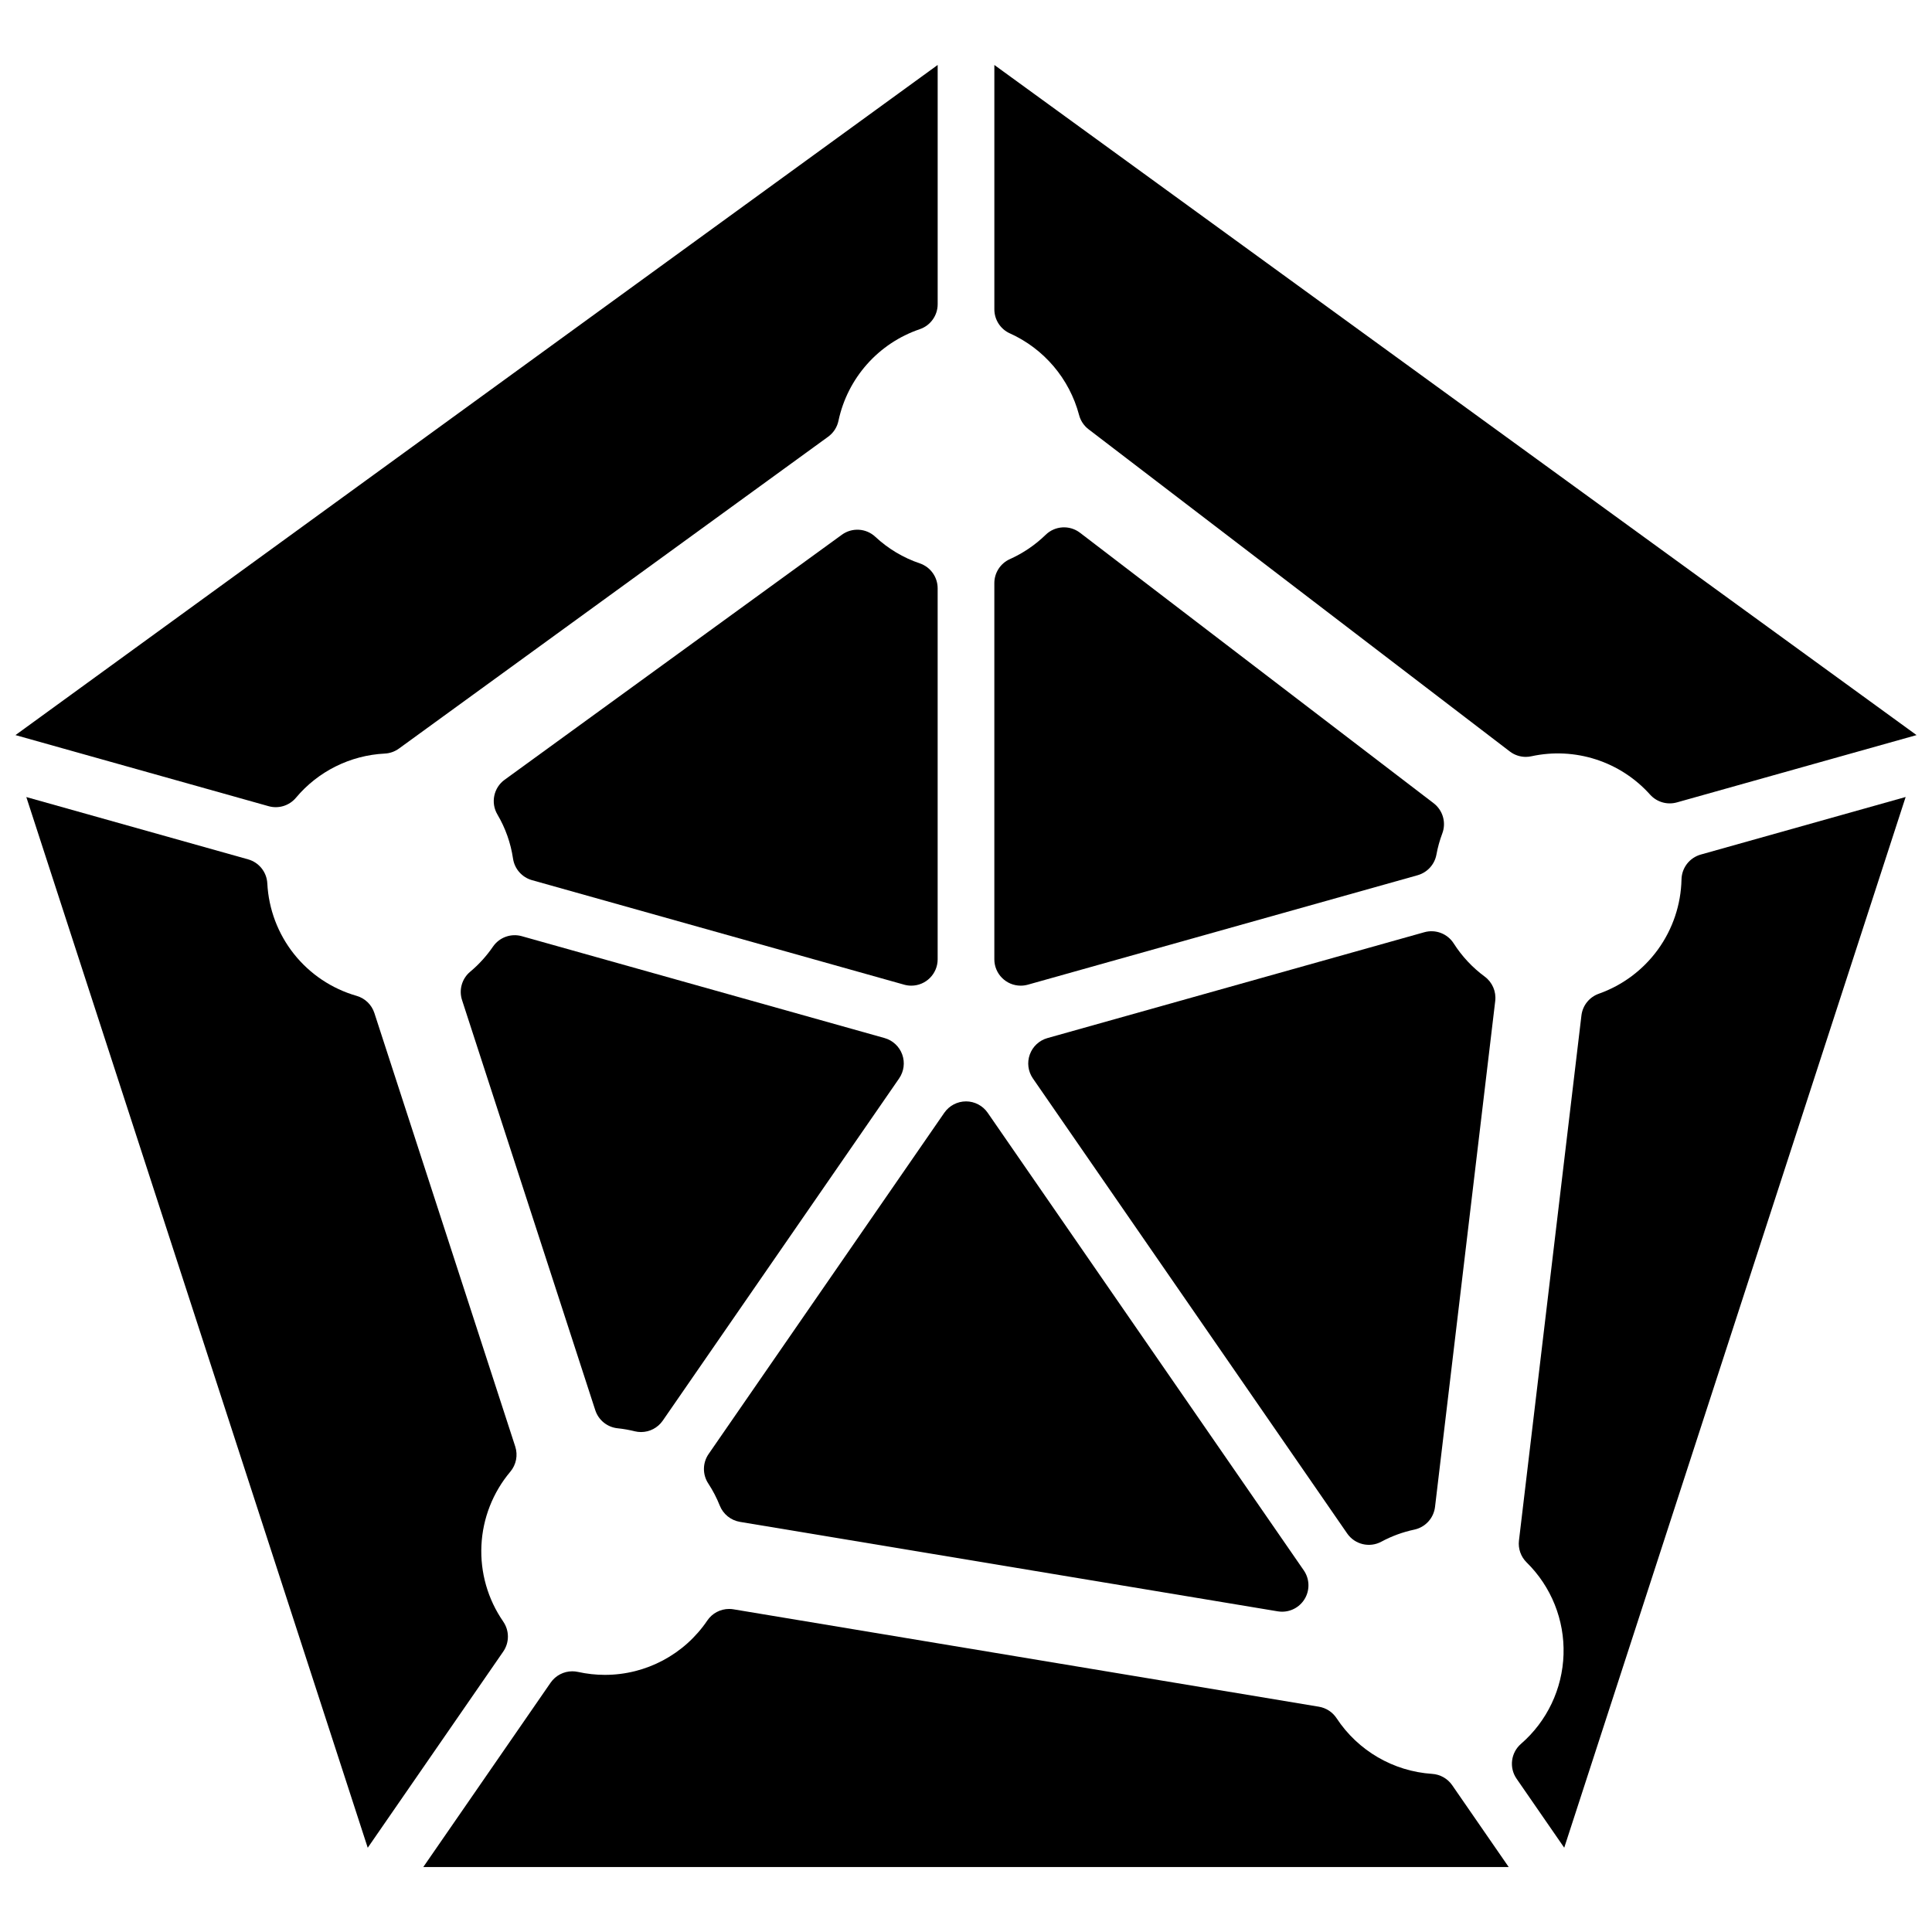
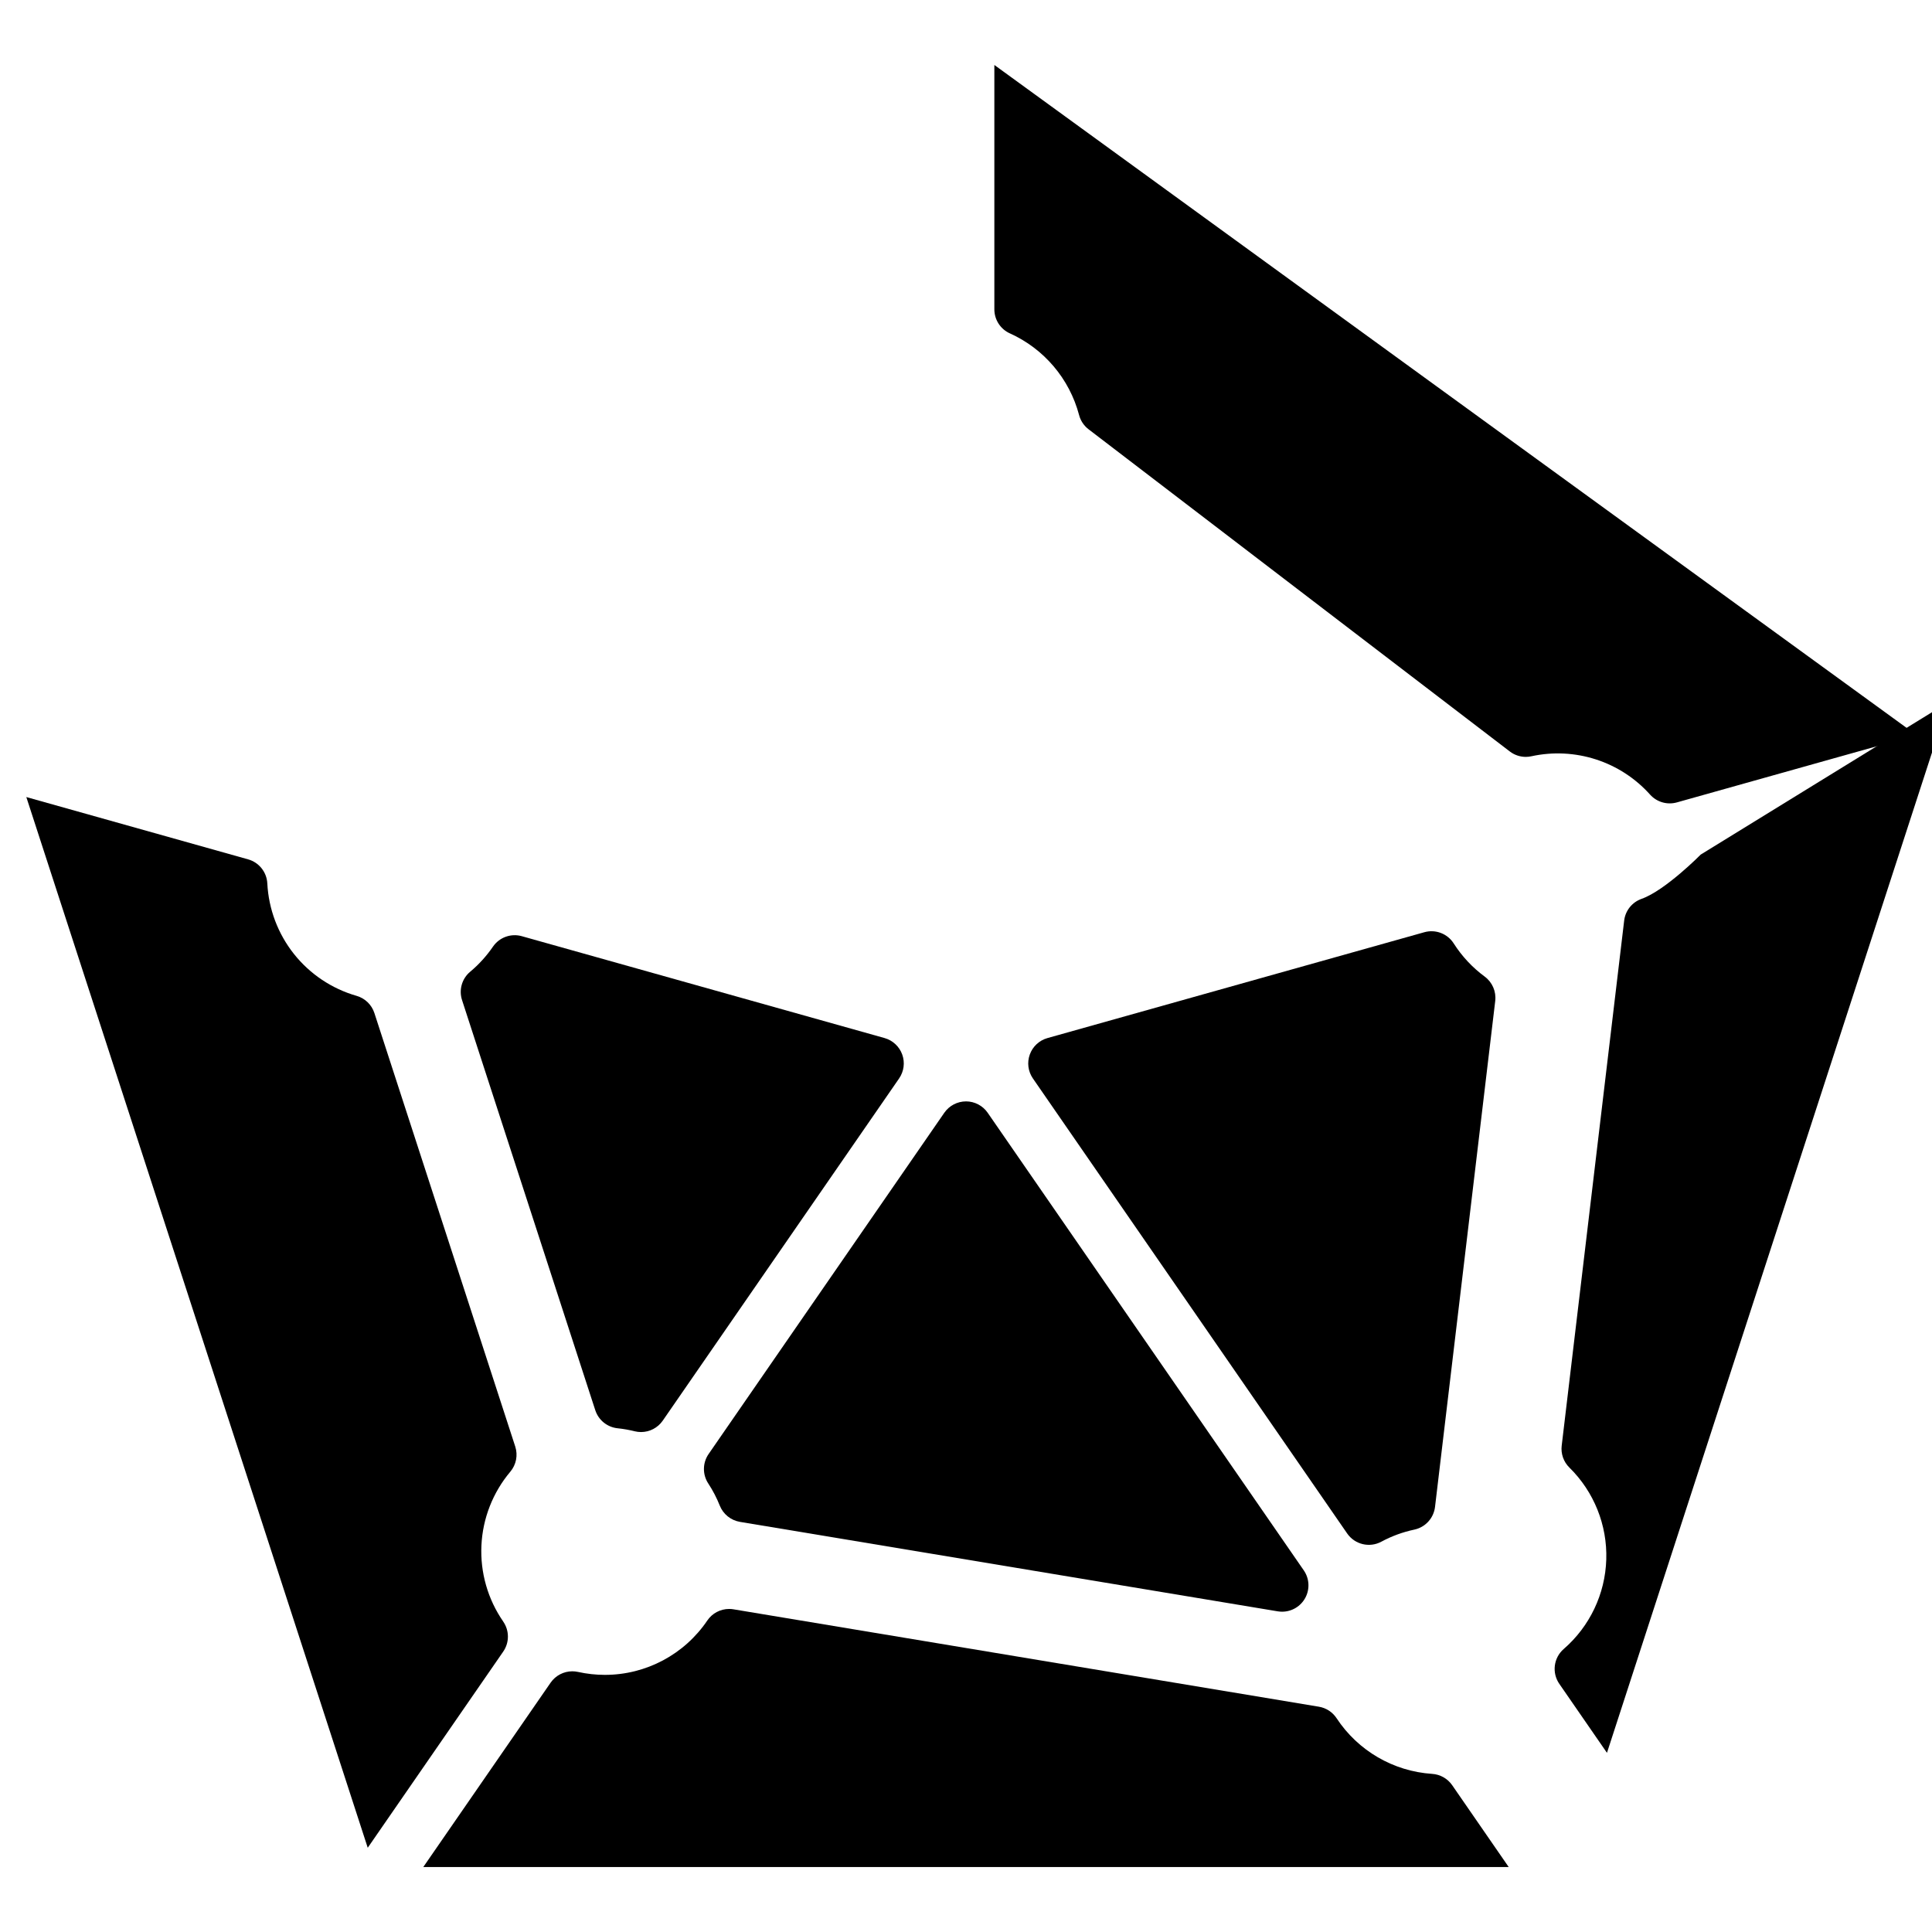
<svg xmlns="http://www.w3.org/2000/svg" width="800px" height="800px" version="1.1" viewBox="144 144 512 512">
  <defs>
    <clipPath id="b">
      <path d="m407 161h244.9v196h-244.9z" />
    </clipPath>
    <clipPath id="a">
-       <path d="m148.09 161h244.91v197h-244.91z" />
-     </clipPath>
+       </clipPath>
  </defs>
  <path d="m529.25 394.02c-1.652-2.594-4.812-3.805-7.777-2.973l-99.891 28.055h0.004c-2.172 0.609-3.914 2.234-4.68 4.356s-0.461 4.481 0.82 6.336l83.289 120.59c2.023 2.93 5.93 3.867 9.062 2.176 2.746-1.477 5.688-2.555 8.738-3.199 2.922-0.625 5.125-3.039 5.481-6.008l15.957-134.1c0.293-2.492-0.77-4.949-2.789-6.445-3.254-2.398-6.039-5.379-8.215-8.789z" />
-   <path d="m284.98 377.25 98.633 27.699 0.004 0.004c0.613 0.168 1.25 0.258 1.887 0.258 3.856-0.004 6.981-3.129 6.984-6.984v-98.32c0-2.988-1.902-5.644-4.734-6.606-4.383-1.484-8.402-3.887-11.789-7.047-2.445-2.281-6.164-2.504-8.863-0.539l-89.375 64.934c-2.91 2.113-3.738 6.094-1.91 9.195 2.129 3.598 3.535 7.578 4.144 11.715 0.41 2.719 2.375 4.945 5.019 5.691z" />
  <path d="m268.6 401.52c-2.184 1.828-3.035 4.801-2.156 7.508l35.309 108.69h0.004c0.852 2.633 3.18 4.512 5.934 4.793 1.52 0.156 3.023 0.422 4.504 0.793 0.555 0.133 1.117 0.203 1.688 0.203 2.293 0 4.441-1.129 5.746-3.012l62.648-90.703v-0.004c1.281-1.855 1.586-4.215 0.82-6.336s-2.508-3.742-4.68-4.356l-96.133-26.996h0.004c-2.879-0.809-5.953 0.305-7.644 2.766-1.703 2.484-3.734 4.723-6.043 6.656z" />
  <path d="m277.36 573.73c-4.09-5.91-6.121-13-5.777-20.176 0.34-7.18 3.031-14.047 7.66-19.543 1.555-1.844 2.047-4.359 1.305-6.652l-37.332-114.89c-0.715-2.207-2.481-3.914-4.711-4.555-6.559-1.883-12.367-5.766-16.609-11.109-4.242-5.344-6.707-11.883-7.055-18.695-0.156-2.996-2.199-5.559-5.086-6.371l-58.781-16.512 90.48 278.45 35.914-51.996c1.648-2.391 1.645-5.555-0.008-7.941z" />
  <path d="m543.82 638.78-14.977-21.684c-1.223-1.762-3.18-2.863-5.312-3-10.285-0.68-19.656-6.137-25.32-14.746-1.07-1.629-2.769-2.734-4.691-3.055l-155.15-25.812c-0.379-0.062-0.762-0.094-1.145-0.094-2.316 0-4.481 1.145-5.781 3.062-6.094 9.012-16.266 14.41-27.141 14.406-2.398 0-4.789-0.266-7.129-0.781-0.496-0.109-1-0.164-1.508-0.164-2.293 0-4.441 1.129-5.746 3.012l-33.742 48.855z" />
-   <path d="m594.71 370.47c-2.961 0.832-5.031 3.508-5.094 6.59-0.145 6.672-2.32 13.141-6.231 18.551s-9.375 9.5-15.664 11.73c-2.516 0.883-4.312 3.117-4.625 5.766l-16.555 139.15c-0.258 2.144 0.496 4.289 2.039 5.805 6.516 6.402 10.062 15.238 9.773 24.371-0.285 9.133-4.375 17.727-11.281 23.711-2.684 2.336-3.184 6.312-1.16 9.238l12.625 18.277 90.48-278.45z" />
+   <path d="m594.71 370.47s-9.375 9.5-15.664 11.73c-2.516 0.883-4.312 3.117-4.625 5.766l-16.555 139.15c-0.258 2.144 0.496 4.289 2.039 5.805 6.516 6.402 10.062 15.238 9.773 24.371-0.285 9.133-4.375 17.727-11.281 23.711-2.684 2.336-3.184 6.312-1.16 9.238l12.625 18.277 90.48-278.45z" />
  <g clip-path="url(#b)">
    <path d="m411.64 232.35c9.047 4.09 15.777 12.027 18.324 21.625 0.391 1.508 1.277 2.844 2.516 3.789l111.63 85.379c1.219 0.934 2.707 1.438 4.242 1.438 0.5 0 1-0.055 1.488-0.164 5.672-1.238 11.57-0.949 17.098 0.836 5.523 1.781 10.477 5.004 14.352 9.328 1.777 1.98 4.527 2.781 7.094 2.066l63.52-17.84-244.39-177.59v64.766c0.004 2.75 1.617 5.246 4.125 6.371z" />
  </g>
  <g clip-path="url(#a)">
-     <path d="m215.19 357.65c2.648 0.742 5.481-0.137 7.242-2.242 5.871-7.004 14.395-11.242 23.52-11.703 1.363-0.062 2.672-0.527 3.773-1.328l113.75-82.645c1.402-1.02 2.375-2.523 2.727-4.223 2.406-11.32 10.59-20.543 21.551-24.273 2.832-0.965 4.738-3.625 4.738-6.617v-63.402l-244.39 177.59z" />
-   </g>
-   <path d="m430.22 285.19c-2.75-2.106-6.629-1.879-9.113 0.539-2.754 2.684-5.961 4.863-9.469 6.438-2.512 1.125-4.125 3.617-4.129 6.367v99.691c0.004 3.856 3.129 6.981 6.984 6.984 0.641 0 1.273-0.09 1.891-0.258l103.3-29.008v-0.004c2.562-0.719 4.492-2.832 4.981-5.449 0.348-1.914 0.867-3.793 1.555-5.617 1.09-2.883 0.156-6.141-2.293-8.012z" />
+     </g>
  <path d="m400 435.88c-2.297 0.004-4.445 1.129-5.75 3.016l-62.465 90.438c-1.613 2.34-1.648 5.426-0.09 7.801 1.215 1.848 2.234 3.812 3.051 5.863 0.906 2.273 2.934 3.906 5.344 4.312l142.53 23.711c0.379 0.059 0.762 0.094 1.145 0.094 2.598 0 4.981-1.438 6.188-3.738 1.207-2.297 1.039-5.078-0.438-7.215l-83.77-121.27c-1.305-1.887-3.453-3.012-5.746-3.016z" />
</svg>